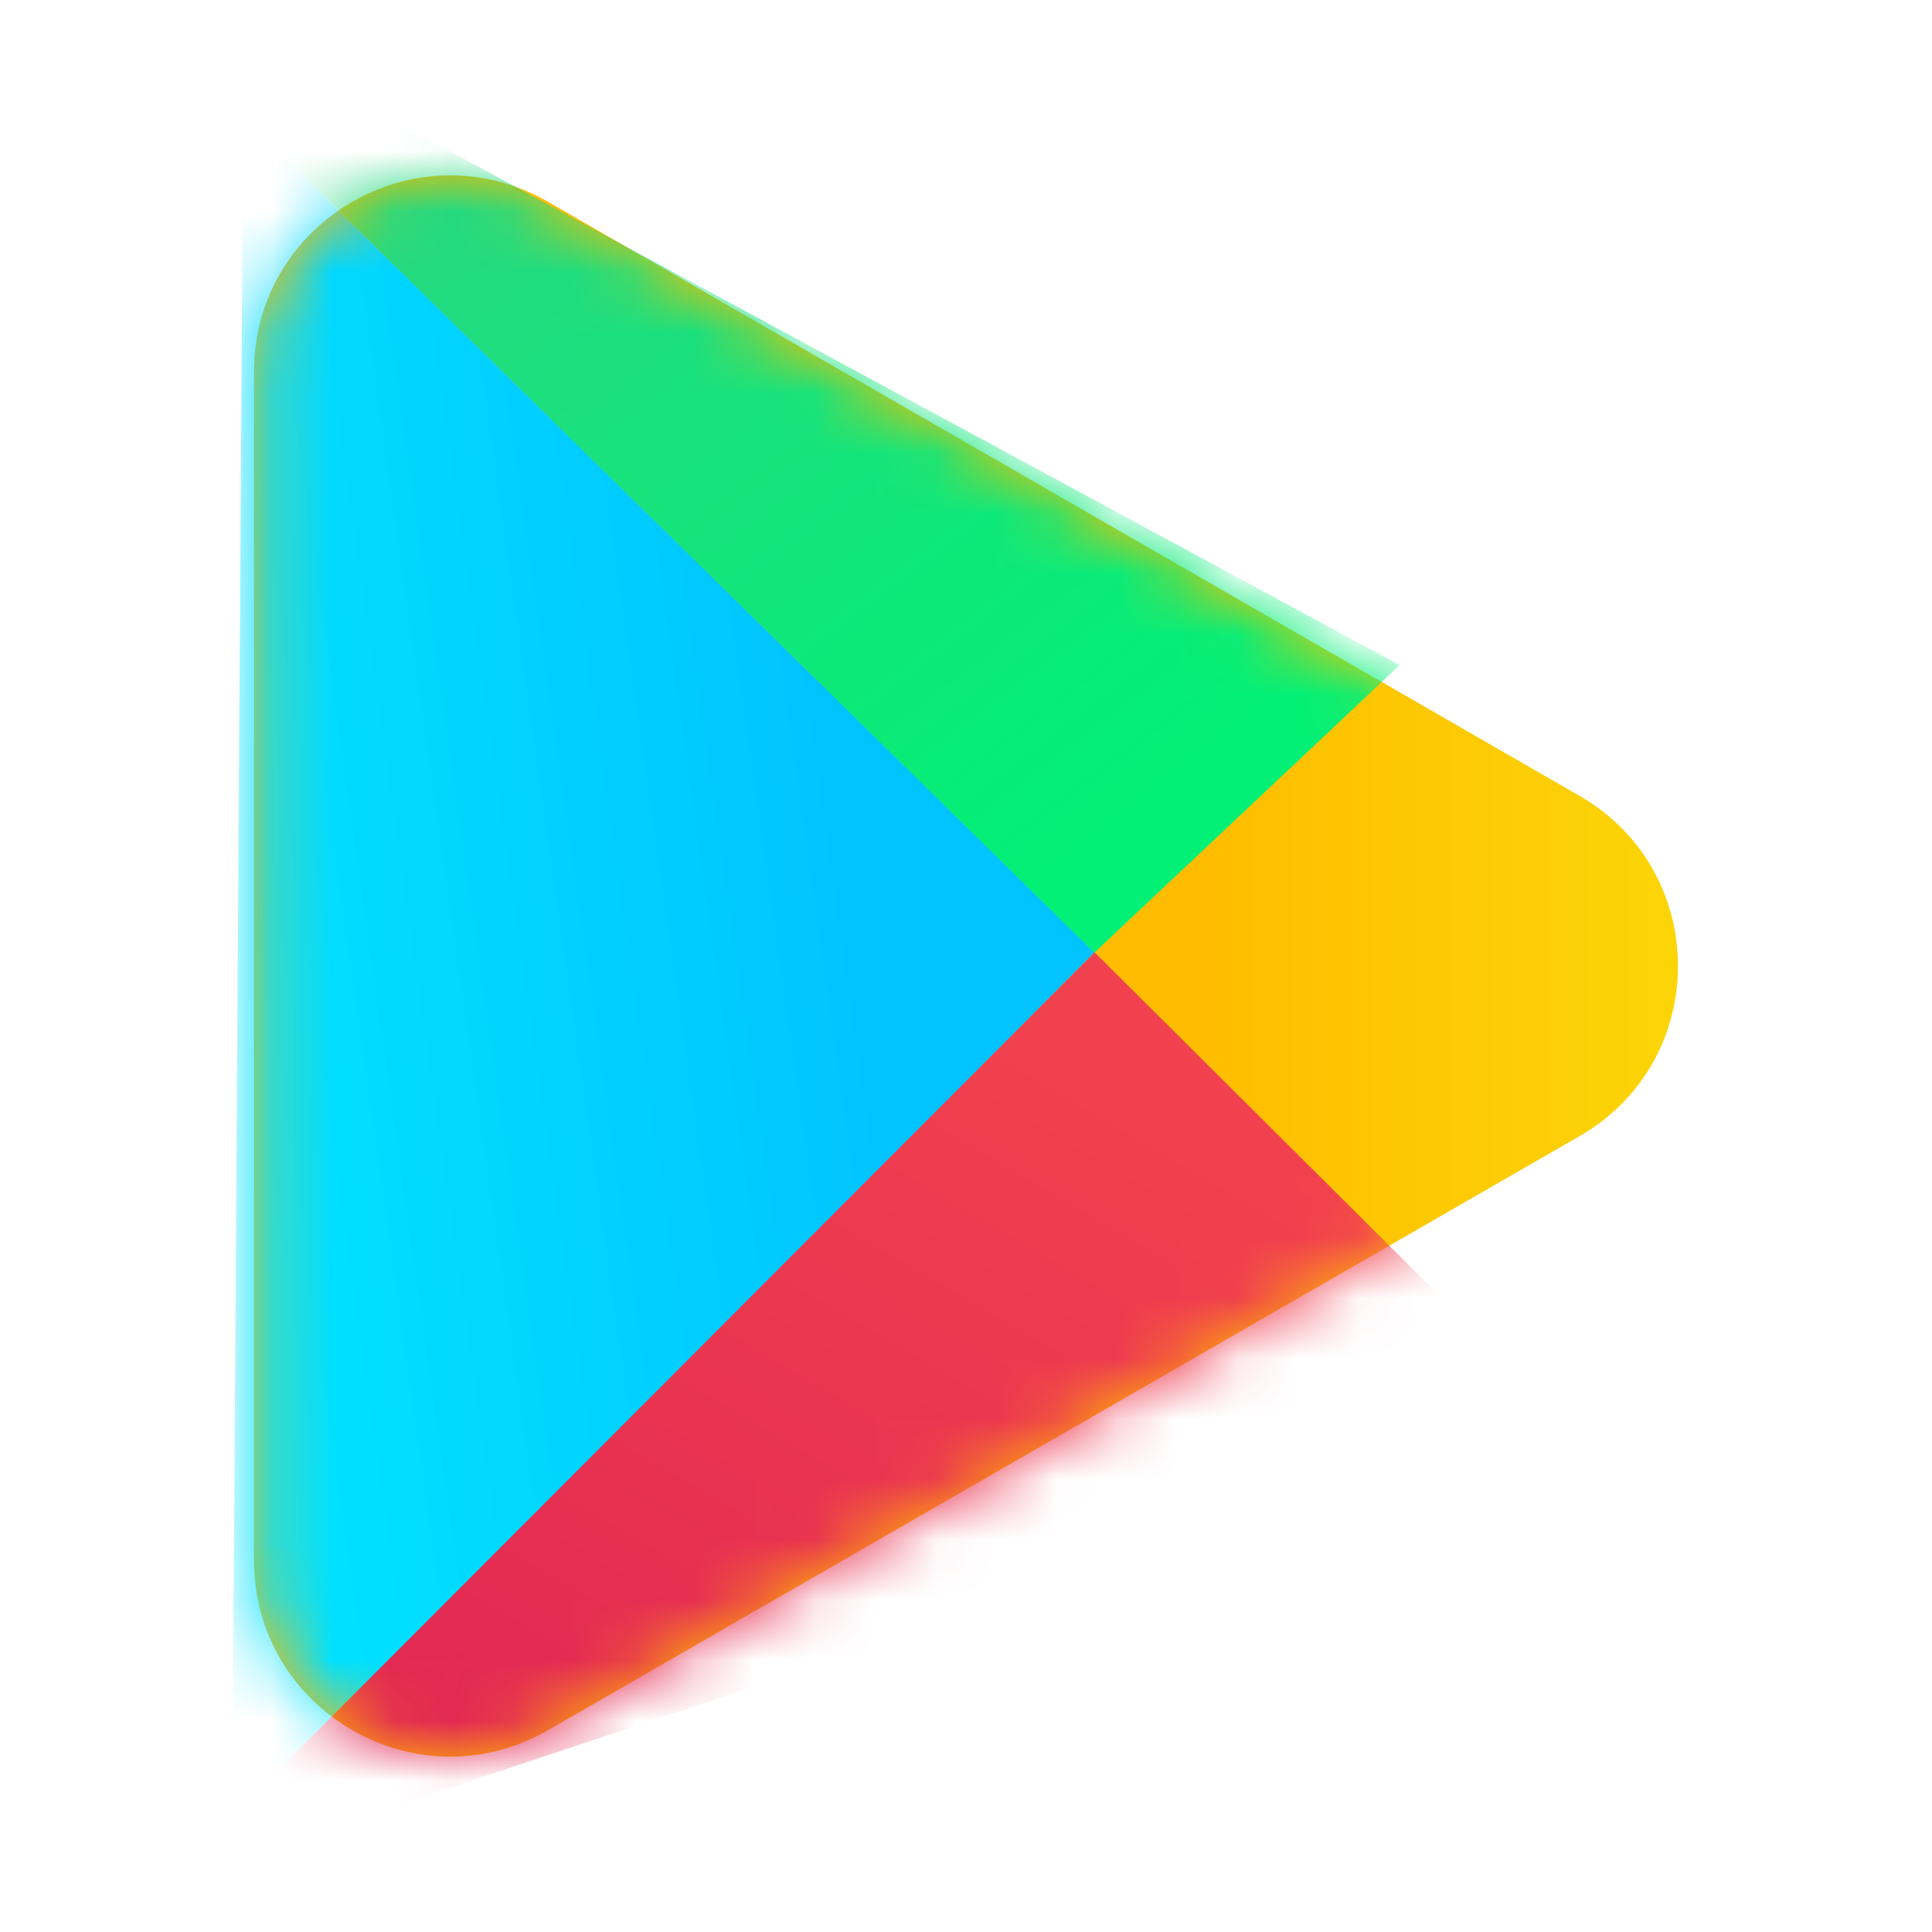
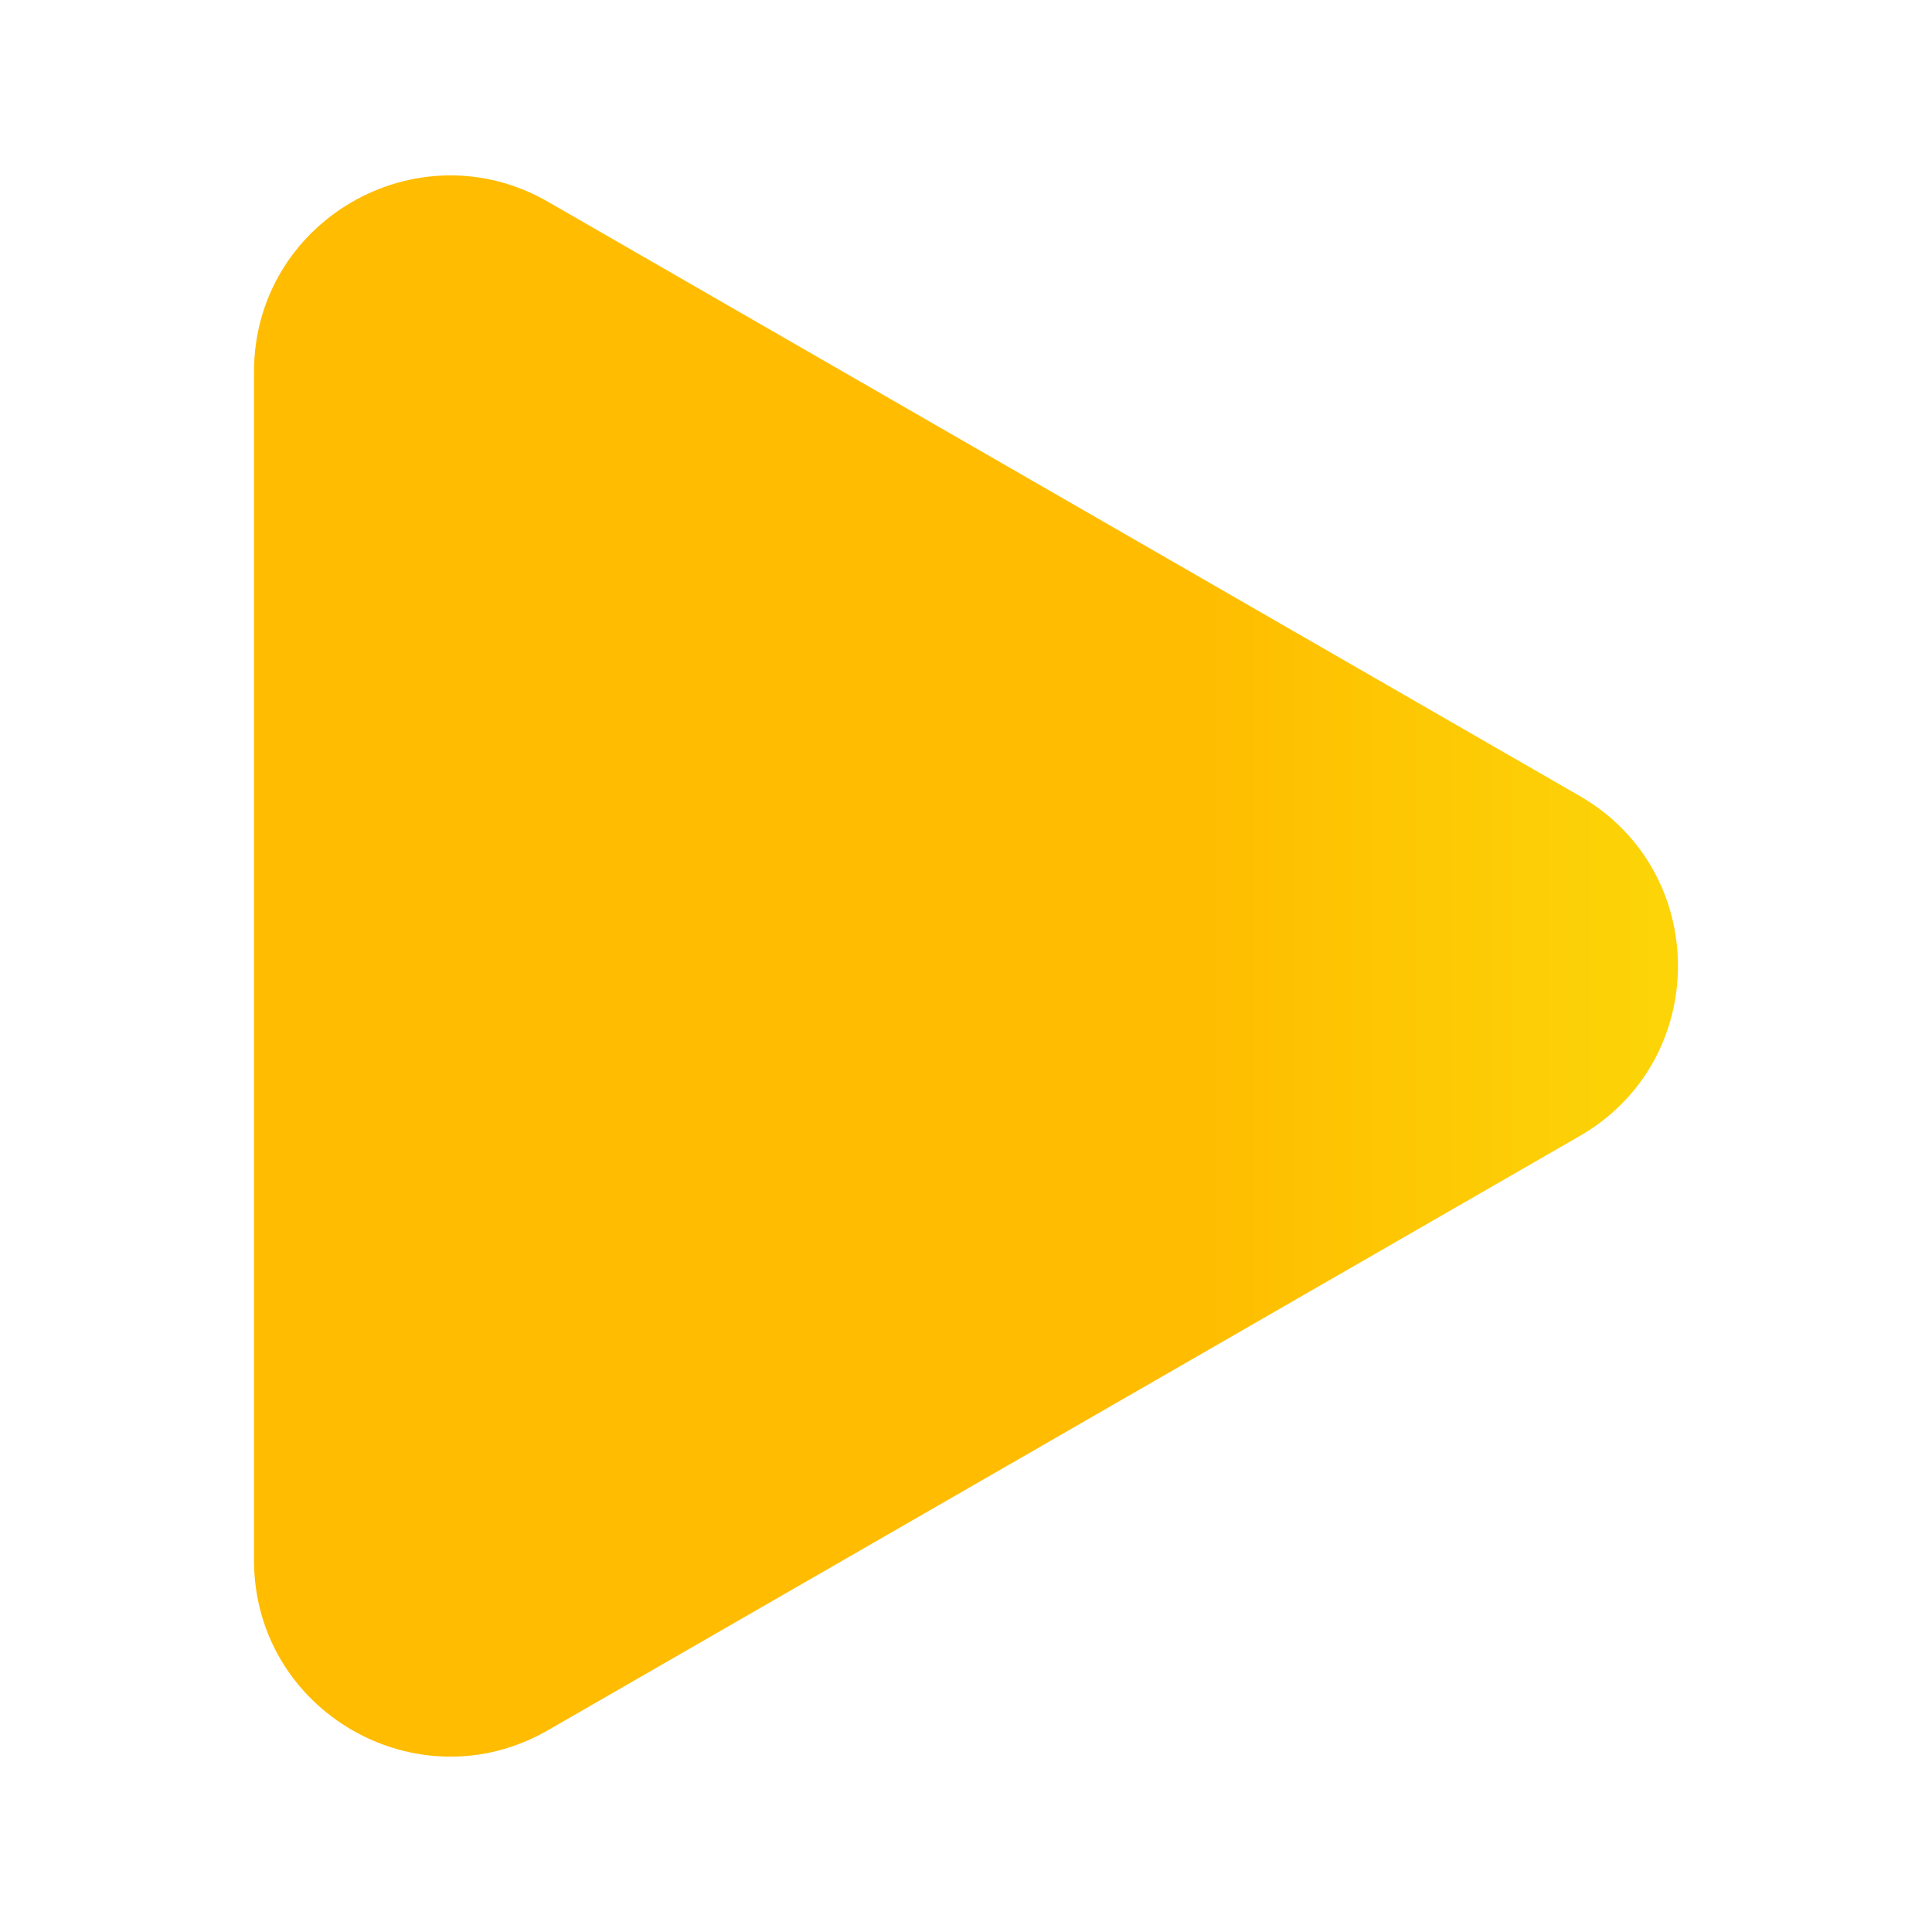
<svg xmlns="http://www.w3.org/2000/svg" width="32" height="32" viewBox="0 0 32 32" fill="none">
  <path fill-rule="evenodd" clip-rule="evenodd" d="M26.165 13.184c2.17 1.25 2.17 4.382 0 5.632L9.078 28.657c-2.166 1.248-4.871-.316-4.871-2.816V6.159c0-2.5 2.705-4.063 4.871-2.816L26.165 13.184z" fill="url(#paint0_linear_5_1306)" />
  <mask id="a" style="mask-type:alpha" maskUnits="userSpaceOnUse" x="4" y="2" width="24" height="28">
    <path fill-rule="evenodd" clip-rule="evenodd" d="M26.165 13.184c2.17 1.25 2.17 4.382 0 5.632L9.078 28.657c-2.166 1.248-4.871-.316-4.871-2.816V6.159c0-2.5 2.705-4.063 4.871-2.816L26.165 13.184z" fill="#fff" />
  </mask>
  <g mask="url(#a)" fill-rule="evenodd" clip-rule="evenodd">
-     <path d="M4.028 1.933L18.129 15.774 3.846 30.161l.182-28.228z" fill="url(#paint1_linear_5_1306)" />
-     <path d="M1.128-.916L18.127 15.778l5.054-4.761L1.128-.916z" fill="url(#paint2_linear_5_1306)" />
-     <path d="M18.13 15.774l7.737 7.702-23.114 7.702L18.13 15.774z" fill="url(#paint3_linear_5_1306)" />
-   </g>
+     </g>
  <defs>
    <linearGradient id="paint0_linear_5_1306" x1="29.448" y1="10.452" x2="19.626" y2="10.452" gradientUnits="userSpaceOnUse">
      <stop stop-color="#FBDA09" />
      <stop offset="1" stop-color="#FFBC00" />
    </linearGradient>
    <linearGradient id="paint1_linear_5_1306" x1="5.231" y1="28.222" x2="15.695" y2="26.74" gradientUnits="userSpaceOnUse">
      <stop stop-color="#01E2FF" />
      <stop offset="1" stop-color="#01C4FF" />
    </linearGradient>
    <linearGradient id="paint2_linear_5_1306" x1="-1.403" y1="7.743" x2="8.807" y2="21.226" gradientUnits="userSpaceOnUse">
      <stop stop-color="#28D781" />
      <stop offset="1" stop-color="#02F076" />
    </linearGradient>
    <linearGradient id="paint3_linear_5_1306" x1="11.446" y1="13.501" x2="2.746" y2="28.457" gradientUnits="userSpaceOnUse">
      <stop stop-color="#F2414E" />
      <stop offset="1" stop-color="#E02554" />
    </linearGradient>
  </defs>
</svg>